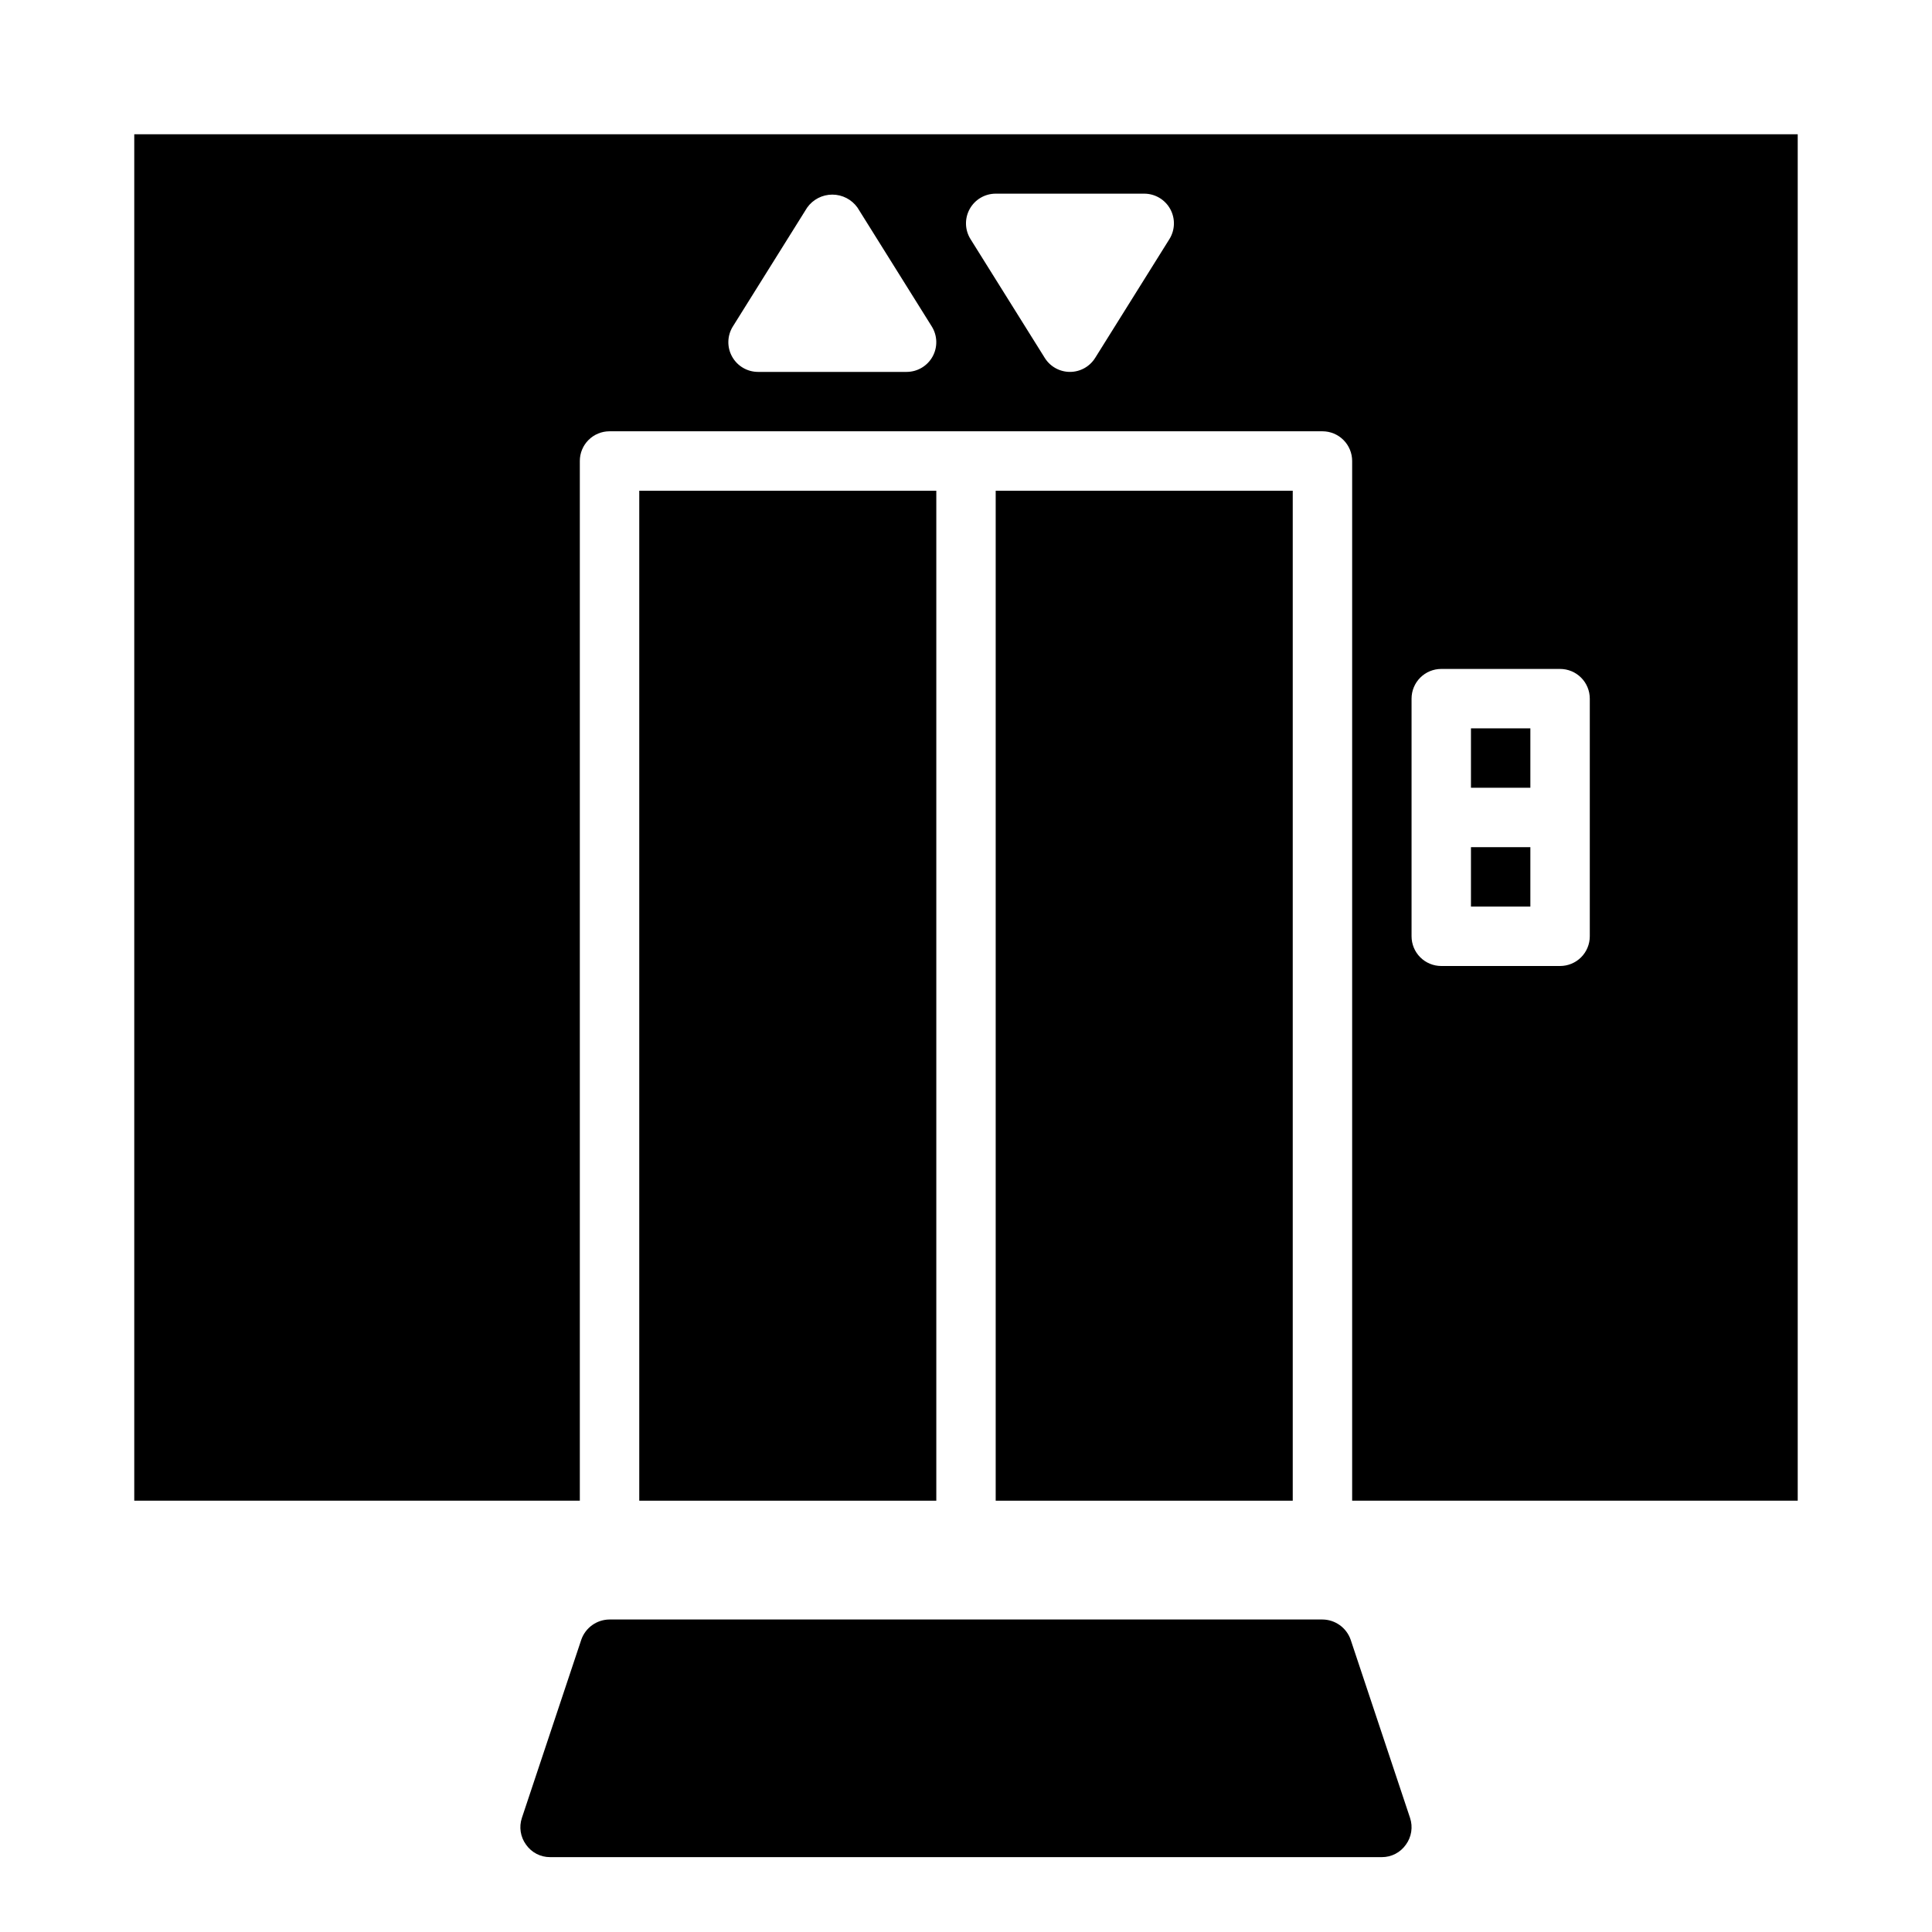
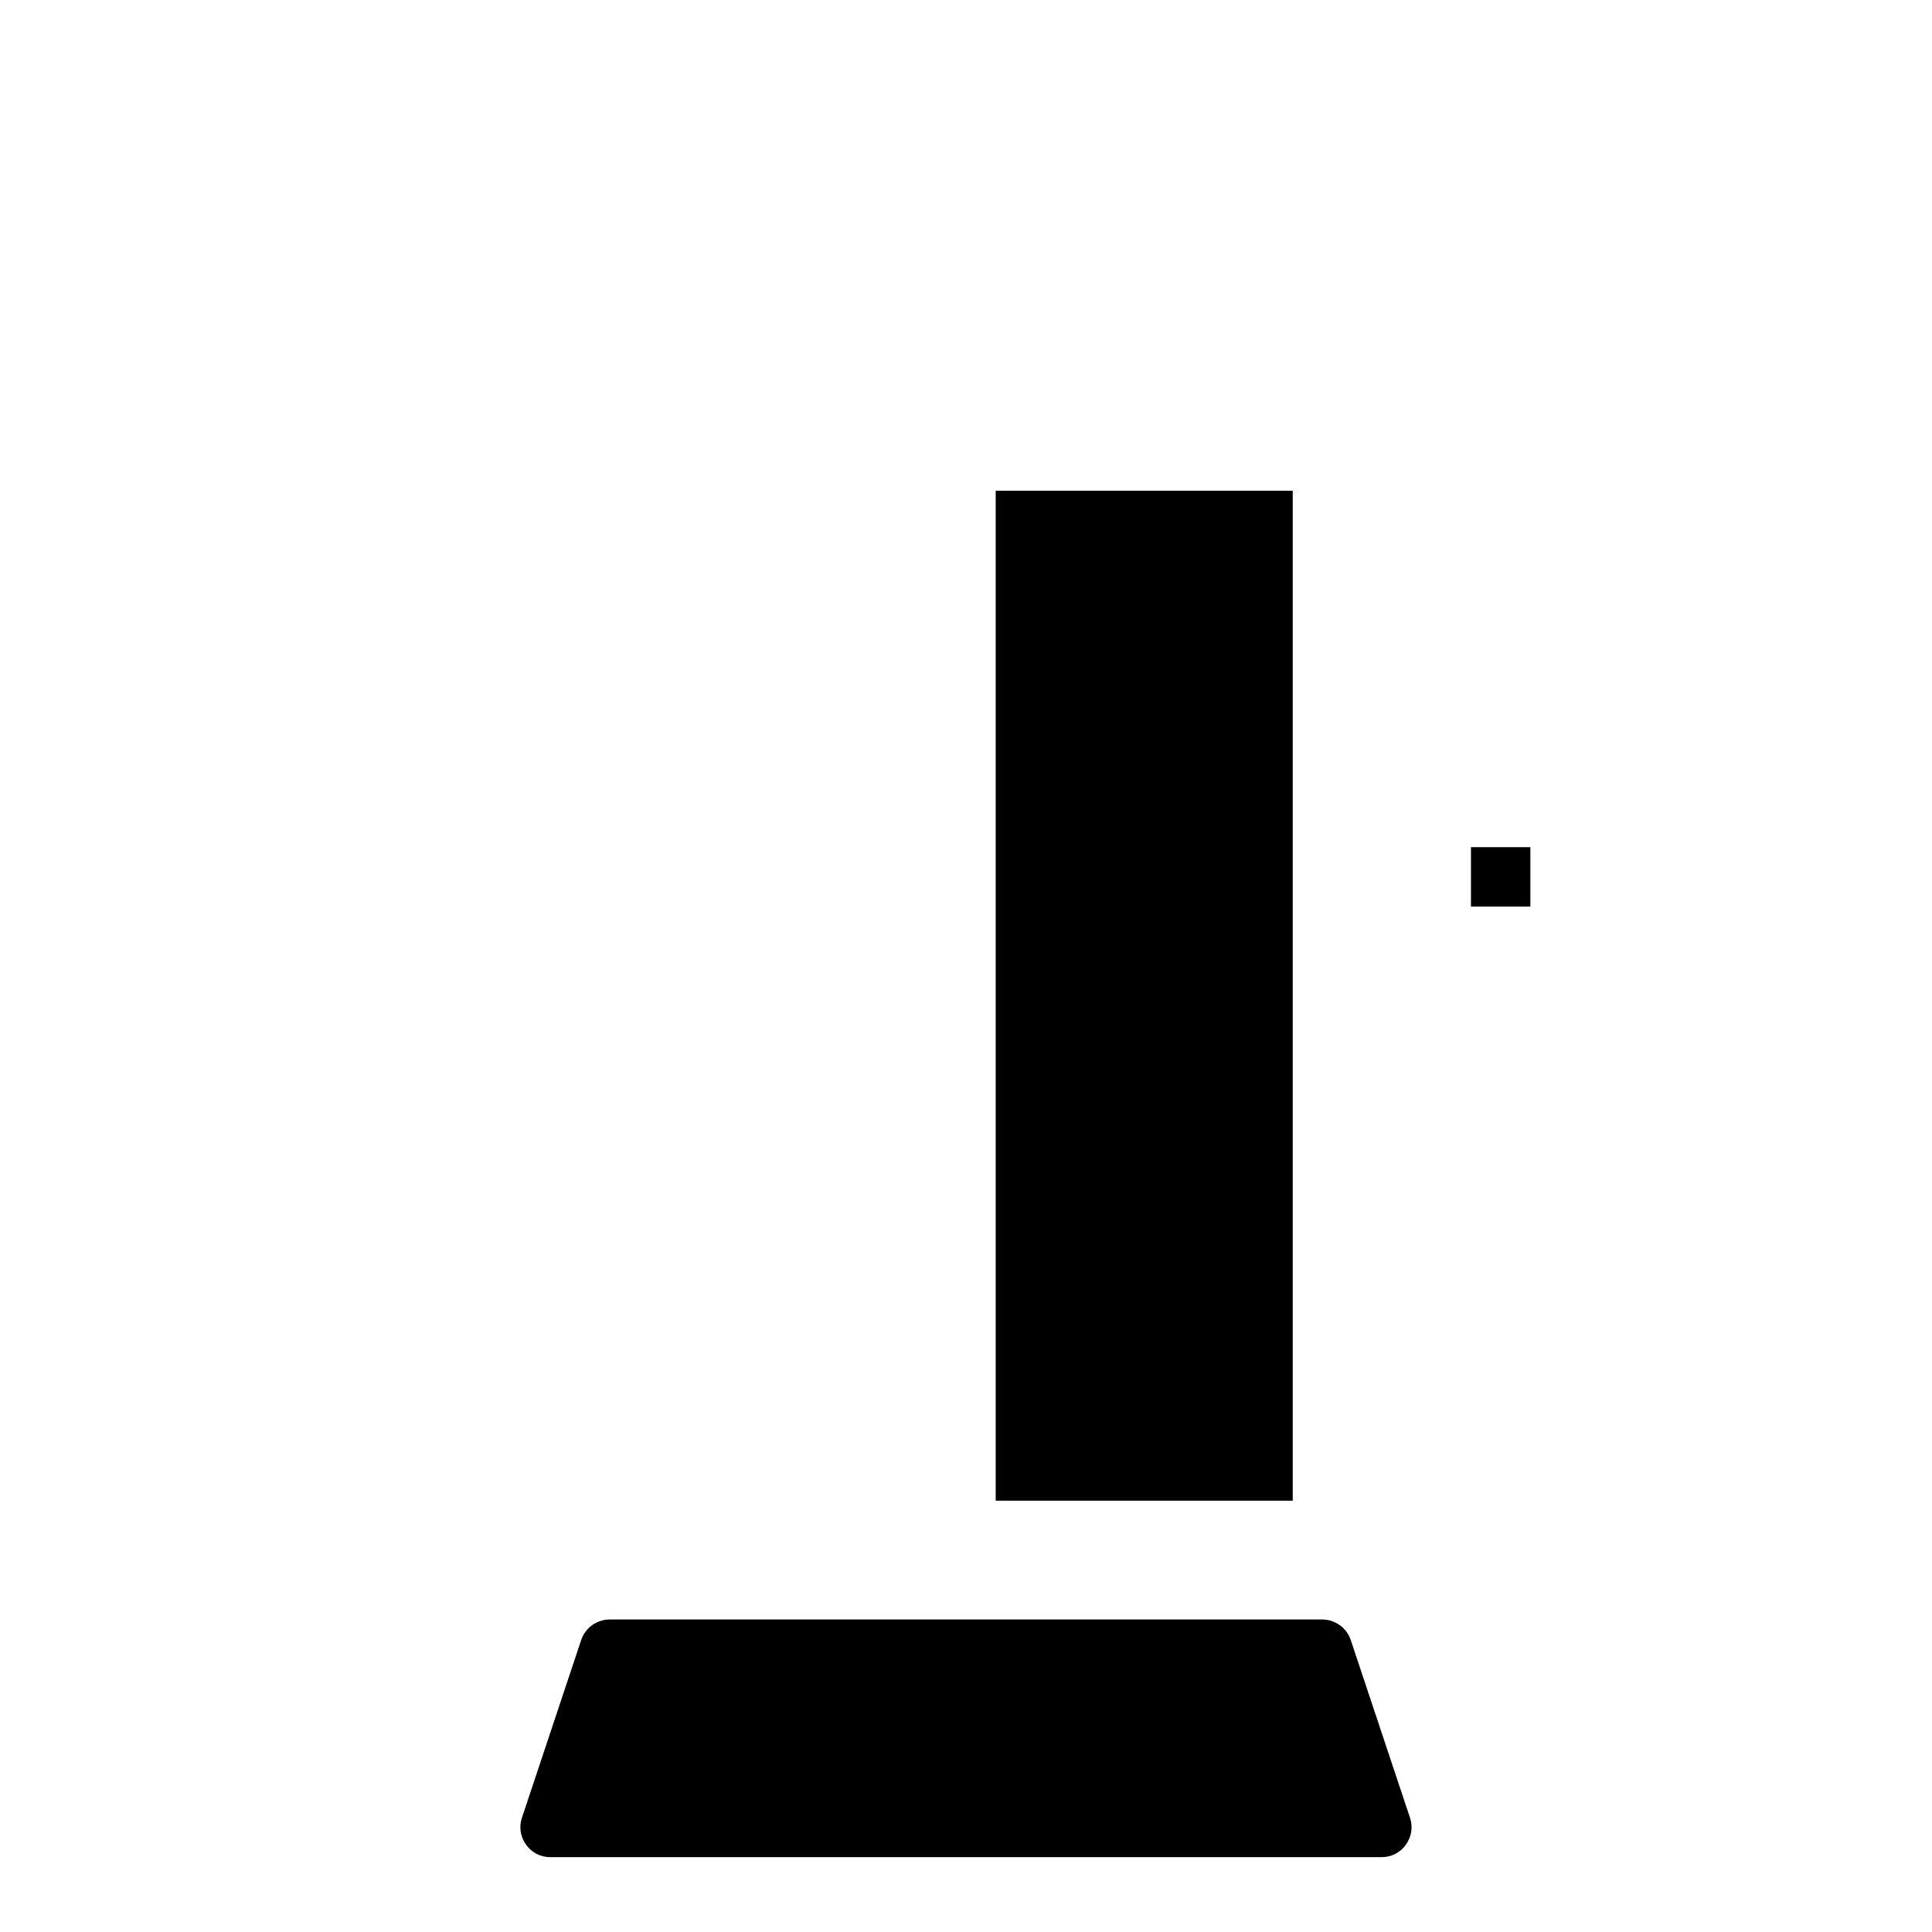
<svg xmlns="http://www.w3.org/2000/svg" fill="#000000" width="800px" height="800px" version="1.1" viewBox="144 144 512 512">
  <g>
    <path d="m517.68 625.77-15.742-47.23v-0.004c-1.109-3.184-4.106-5.328-7.481-5.352h-188.93c-3.375 0.023-6.371 2.168-7.481 5.352l-15.742 47.23v0.004c-0.801 2.398-0.391 5.039 1.102 7.082 1.453 2.082 3.836 3.32 6.375 3.309h220.42c2.539 0.012 4.922-1.227 6.375-3.309 1.492-2.043 1.902-4.684 1.102-7.082z" />
    <path d="m407.87 274.05h78.719v267.65h-78.719z" />
-     <path d="m313.41 274.05h78.719v267.65h-78.719z" />
-     <path d="m533.82 337.02h15.742v15.742h-15.742z" />
-     <path d="m179.58 179.58v362.11h118.08v-275.52c-0.004-2.09 0.824-4.094 2.301-5.57 1.477-1.477 3.481-2.305 5.57-2.305h188.93c2.09 0 4.094 0.828 5.57 2.305 1.477 1.477 2.305 3.481 2.305 5.57v275.52h118.08v-362.11zm211.56 58.918c-1.387 2.504-4.023 4.059-6.887 4.059h-39.359c-2.863 0-5.5-1.555-6.887-4.059-1.387-2.504-1.305-5.562 0.211-7.988l19.68-31.488h0.004c1.531-2.164 4.019-3.449 6.672-3.449 2.652 0 5.137 1.285 6.672 3.449l19.68 31.488c1.52 2.426 1.602 5.484 0.215 7.988zm62.762-31.125-19.68 31.488v-0.004c-1.438 2.301-3.957 3.699-6.672 3.699-2.711 0-5.234-1.398-6.672-3.699l-19.68-31.488c-1.52-2.426-1.602-5.484-0.215-7.988 1.387-2.504 4.023-4.059 6.887-4.059h39.359c2.863 0 5.5 1.555 6.887 4.059 1.387 2.504 1.305 5.562-0.211 7.988zm111.41 184.75c0 2.09-0.828 4.094-2.305 5.57-1.477 1.477-3.481 2.305-5.57 2.305h-31.488c-2.086 0-4.09-0.828-5.566-2.305-1.477-1.477-2.305-3.481-2.305-5.57v-62.977c0-2.086 0.828-4.09 2.305-5.566 1.477-1.477 3.481-2.305 5.566-2.305h31.488c2.09 0 4.094 0.828 5.57 2.305 1.477 1.477 2.305 3.481 2.305 5.566z" />
-     <path d="m533.82 368.51h15.742v15.742h-15.742z" />
+     <path d="m533.82 368.51h15.742v15.742h-15.742" />
  </g>
</svg>